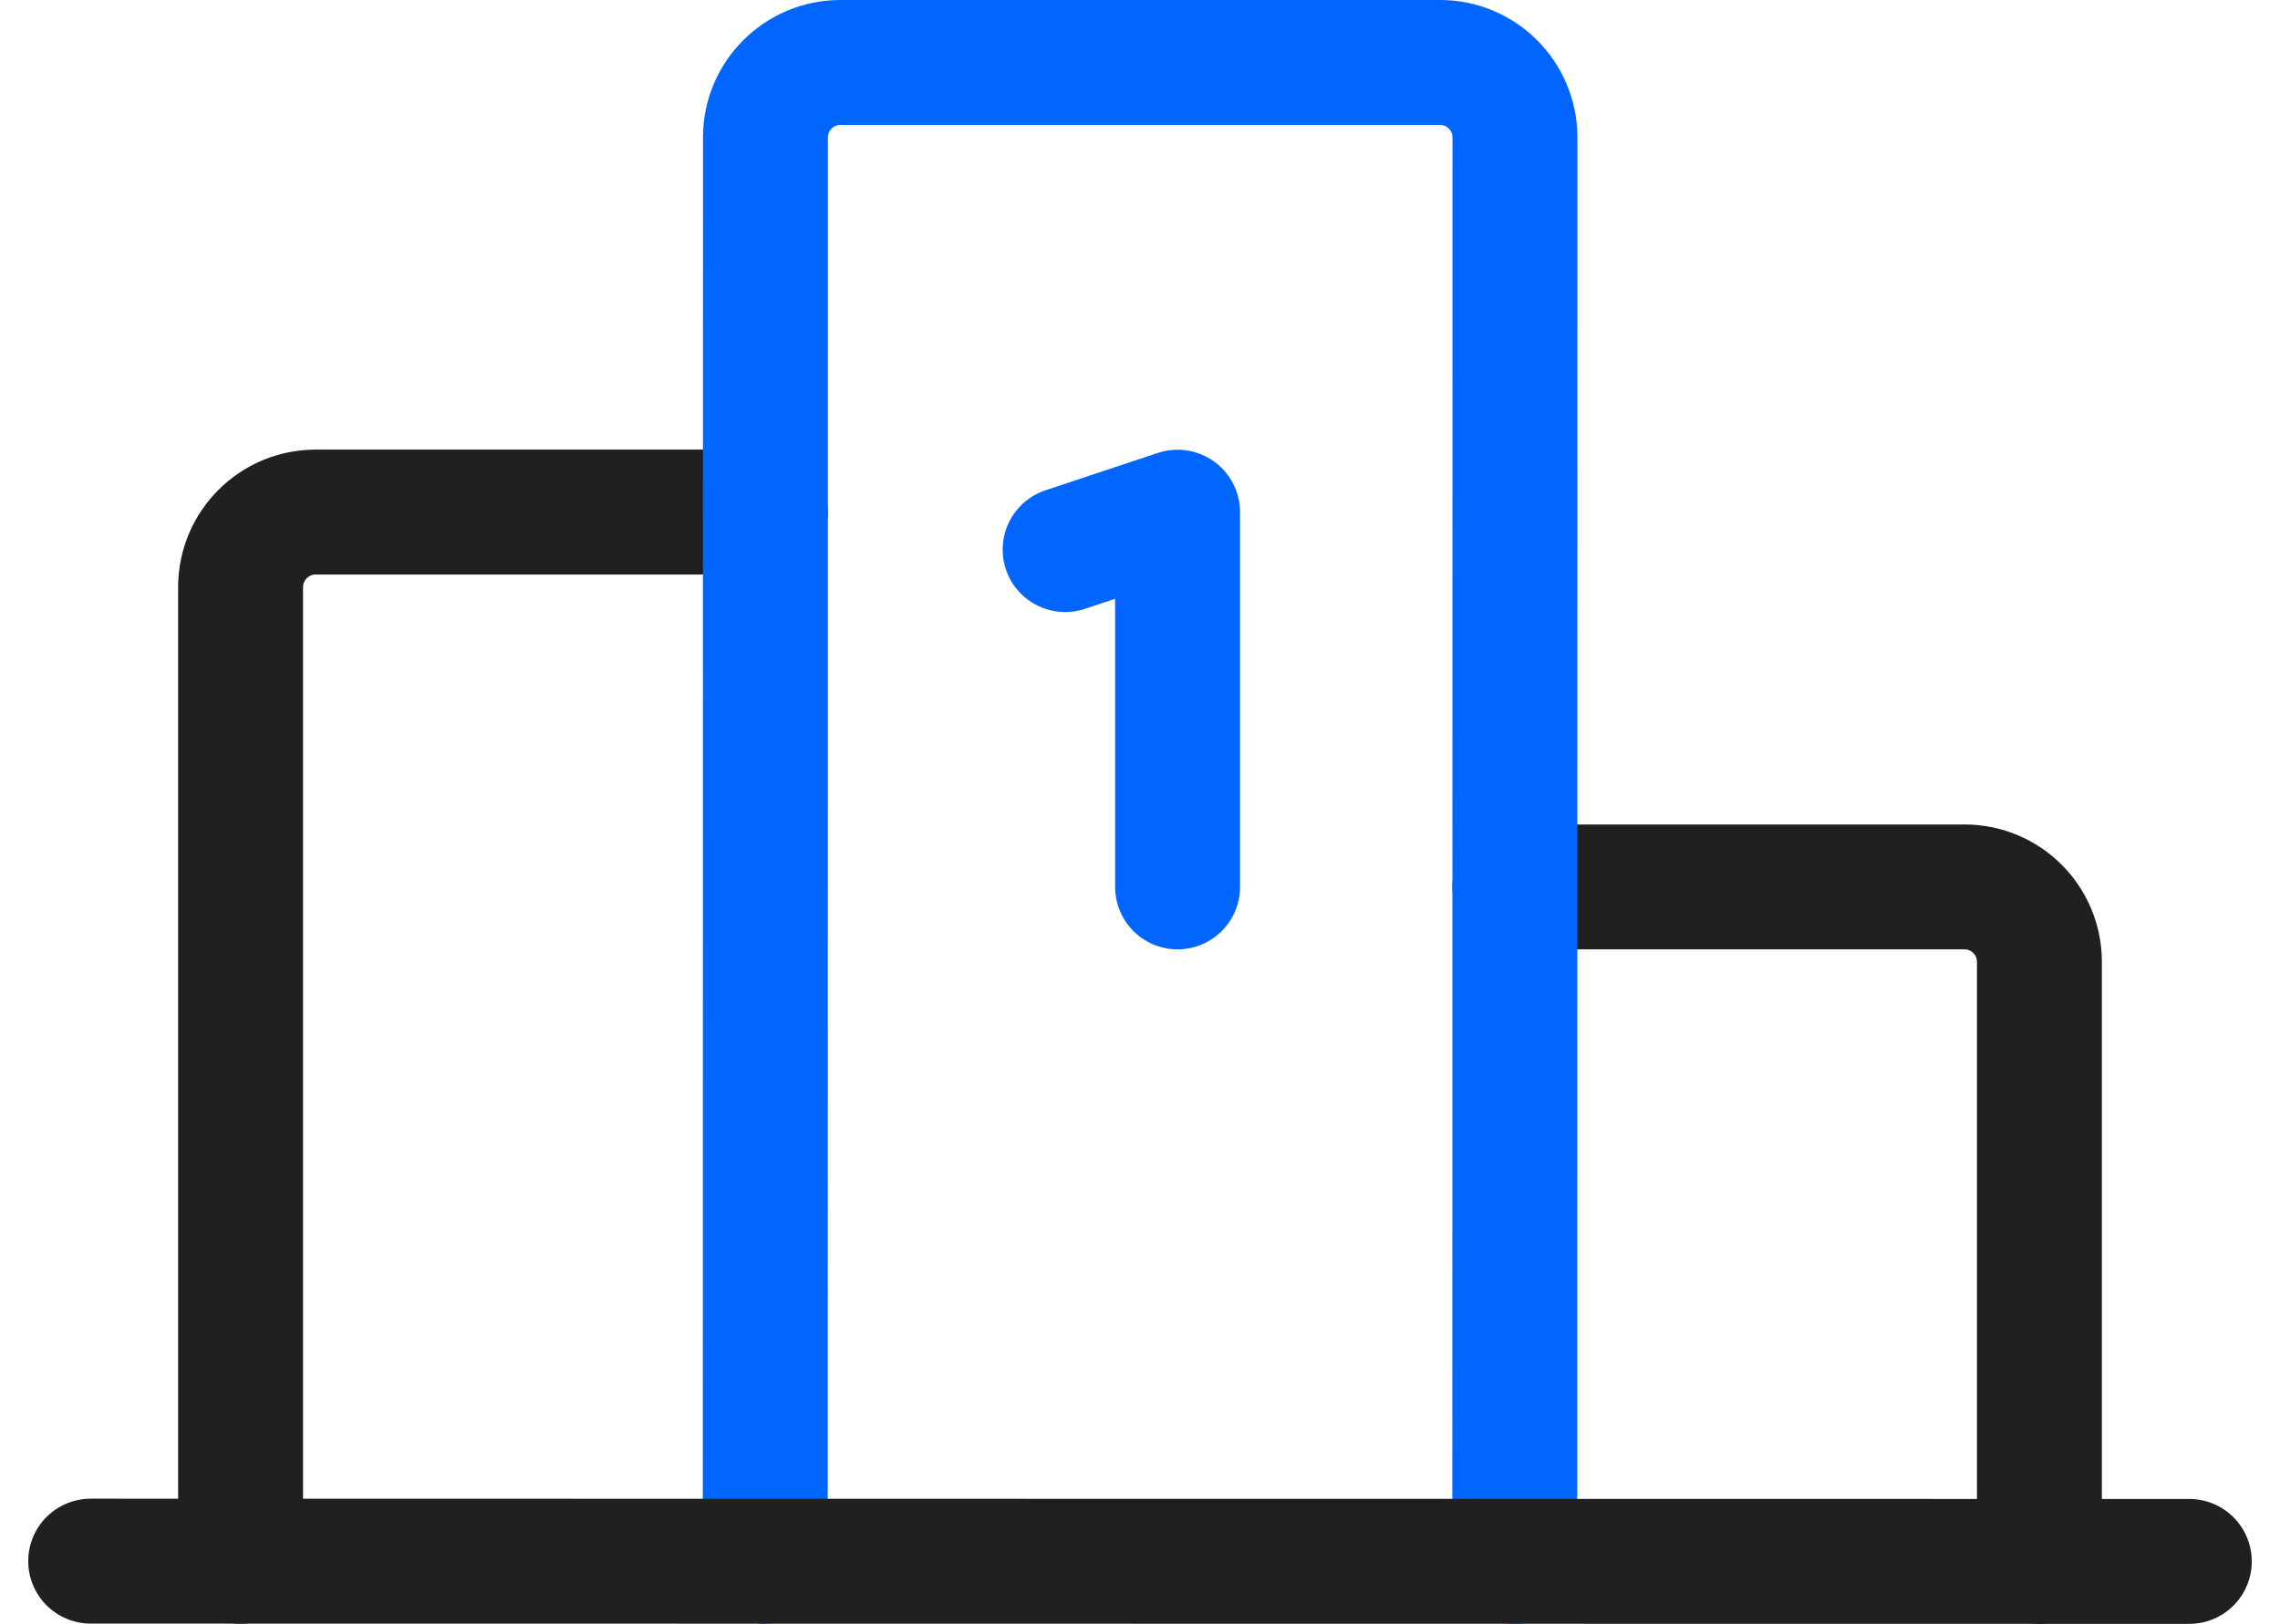
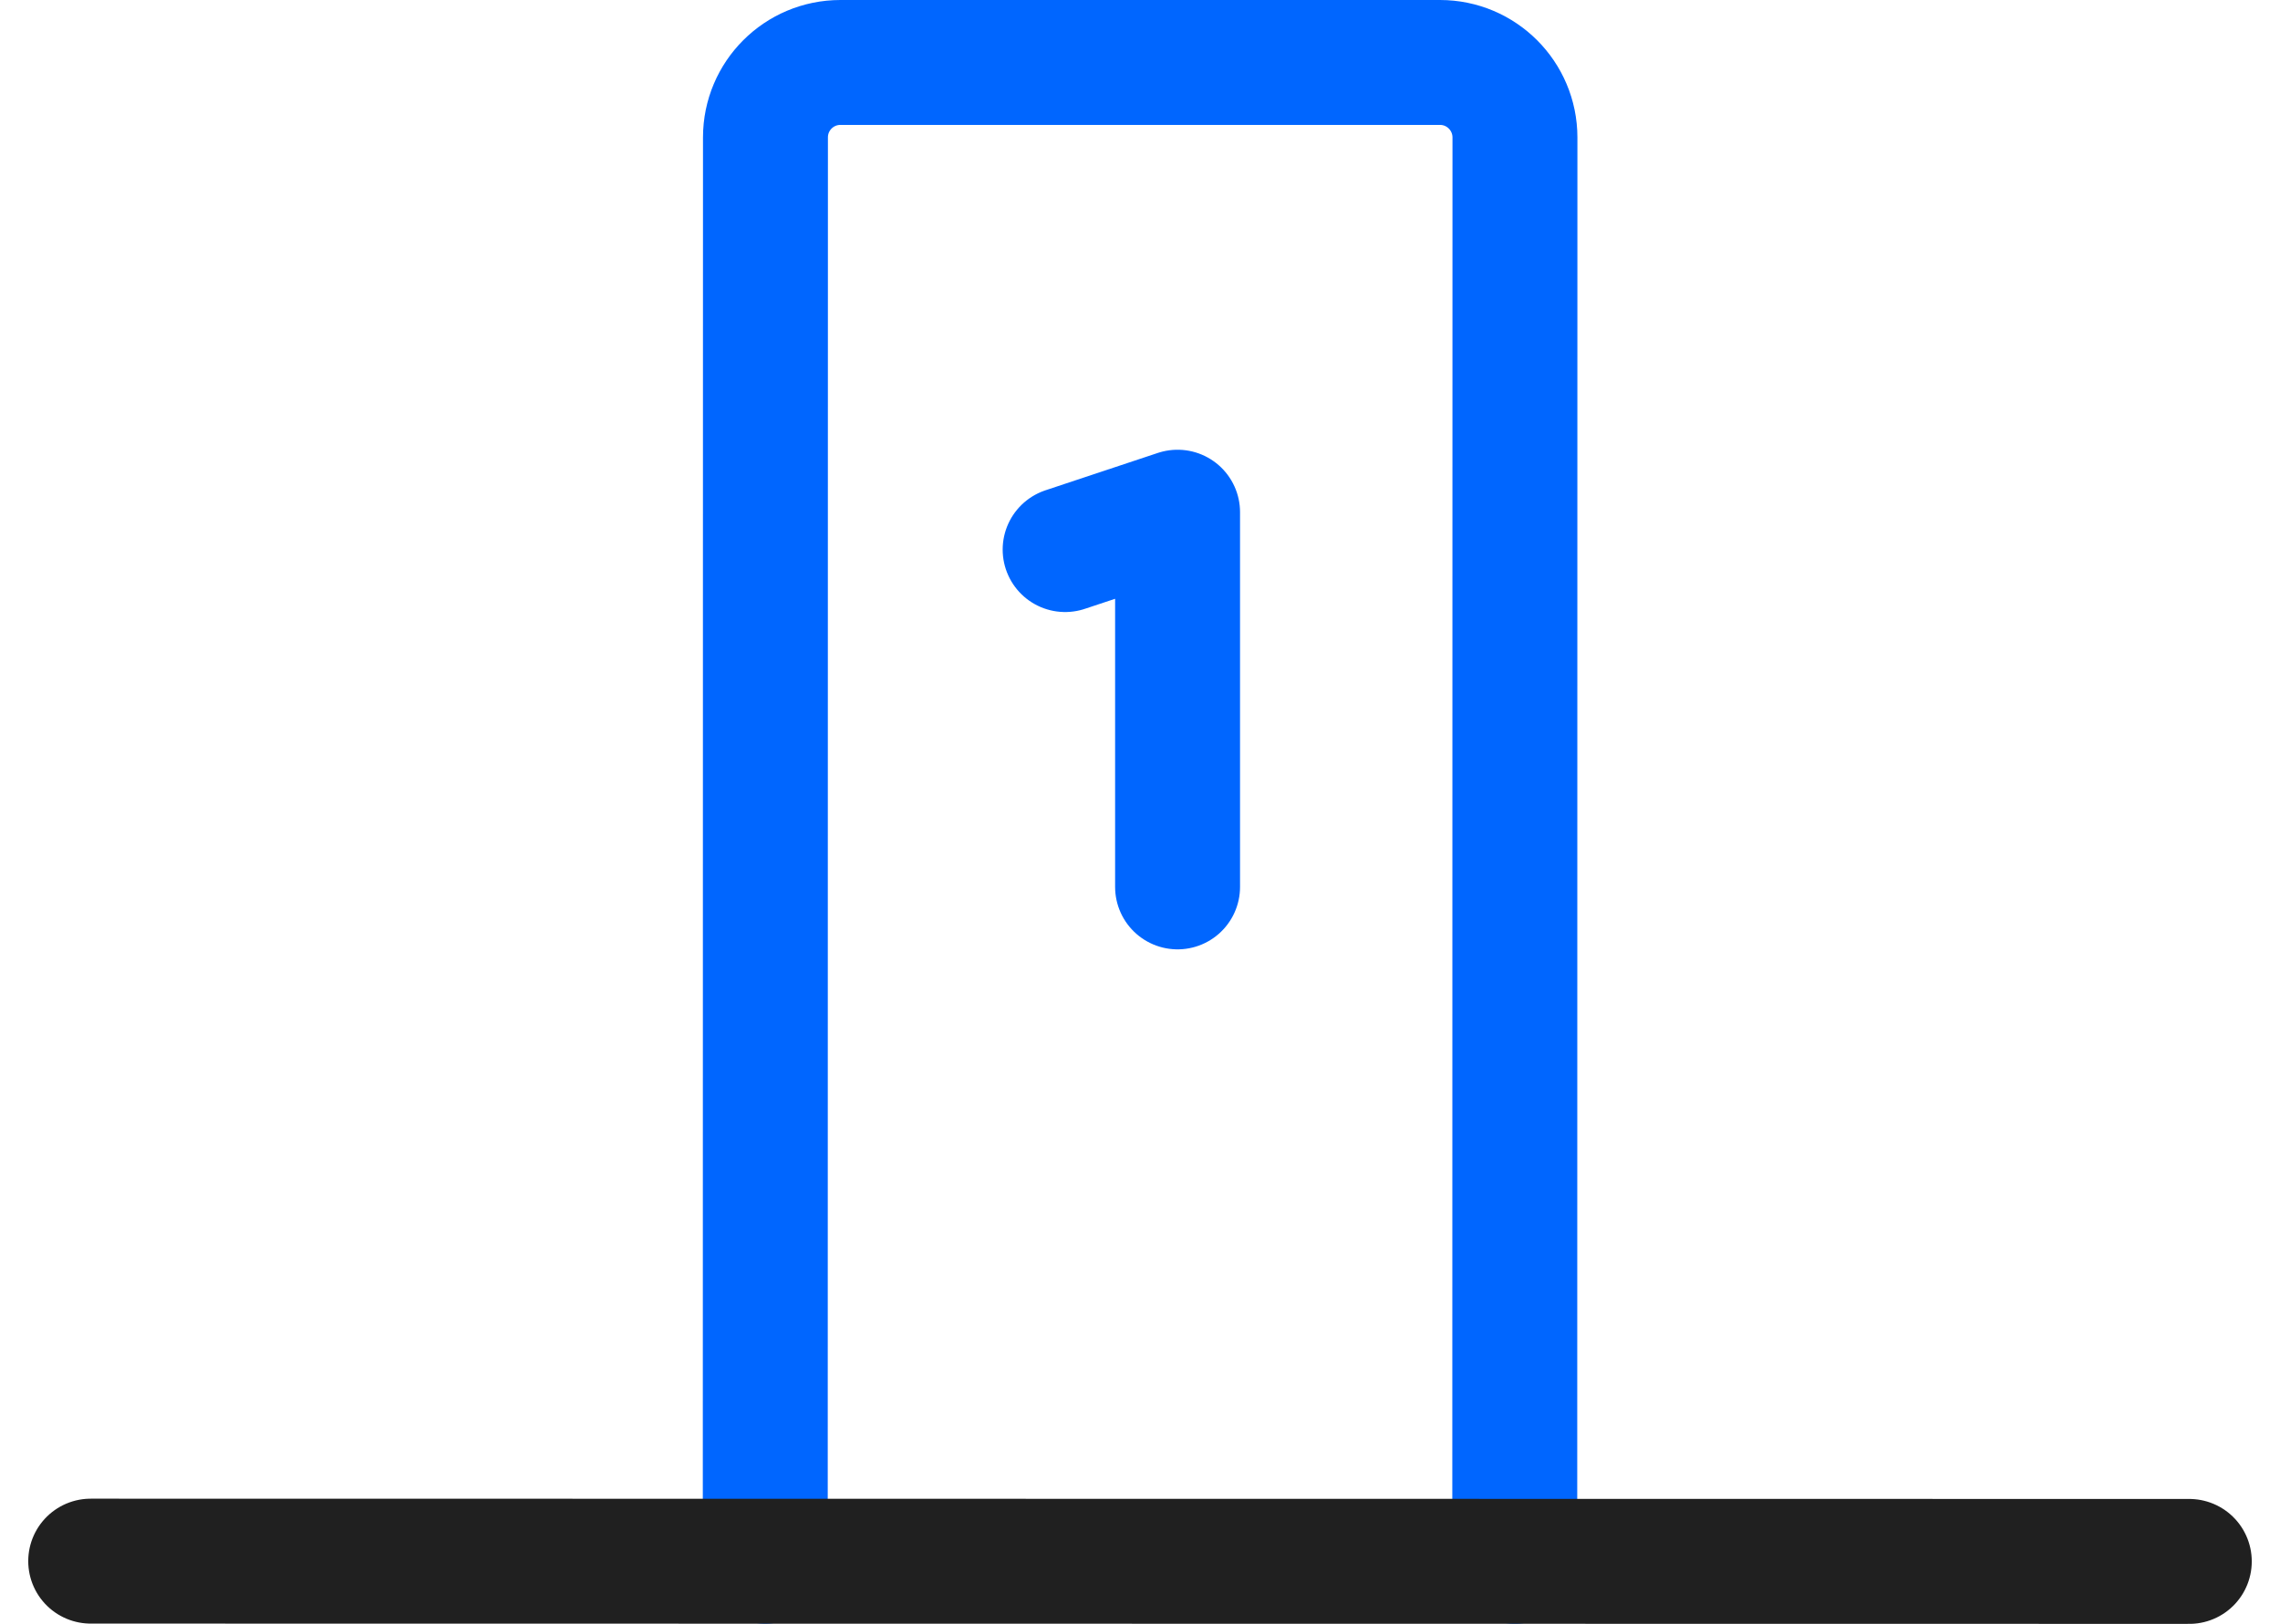
<svg xmlns="http://www.w3.org/2000/svg" width="73" height="52" viewBox="0 0 73 52" fill="none">
-   <path d="M65.297 50V30.802C65.297 29.476 64.226 28.402 62.9 28.402H48.502" stroke="#202020" stroke-width="4" stroke-linecap="round" stroke-linejoin="round" />
-   <path d="M7.703 49.994V18.798C7.706 17.472 8.783 16.398 10.106 16.398H24.504" stroke="#202020" stroke-width="4" stroke-linecap="round" stroke-linejoin="round" />
  <path d="M24.502 49.994L24.508 4.4C24.508 3.074 25.582 2 26.908 2H46.105C47.431 2 48.505 3.077 48.505 4.403L48.499 49.997" stroke="#0066FF" stroke-width="4" stroke-linecap="round" stroke-linejoin="round" />
  <path d="M34.103 17.599L37.703 16.402V28.401" stroke="#0066FF" stroke-width="4" stroke-linecap="round" stroke-linejoin="round" />
  <path d="M2.904 49.992L70.096 50.001" stroke="#202020" stroke-width="4" stroke-linecap="round" stroke-linejoin="round" />
</svg>